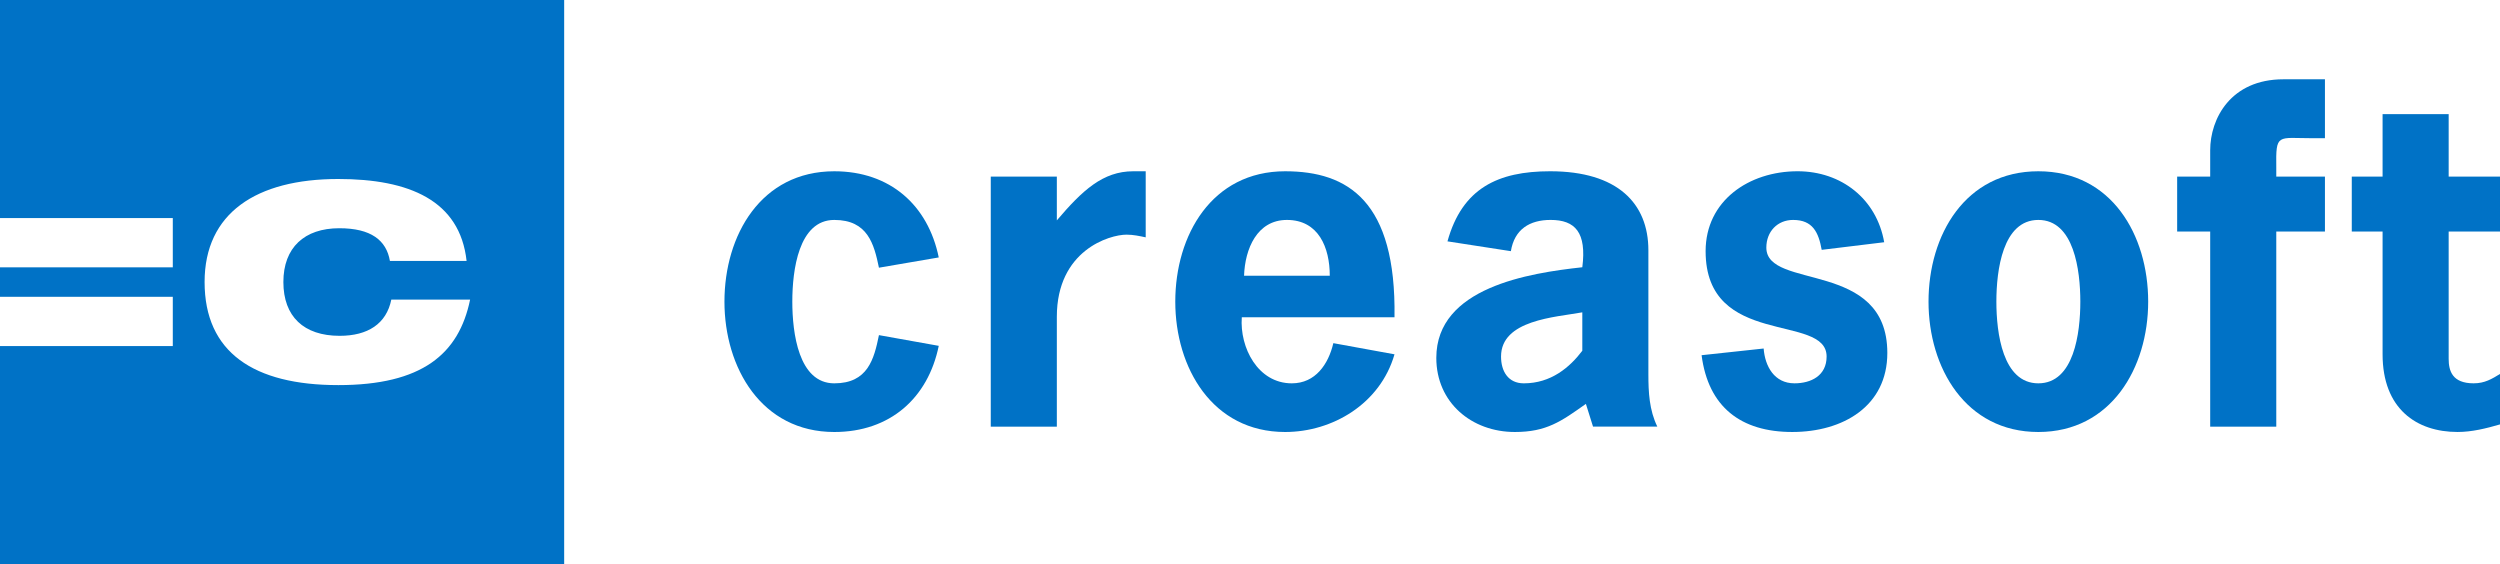
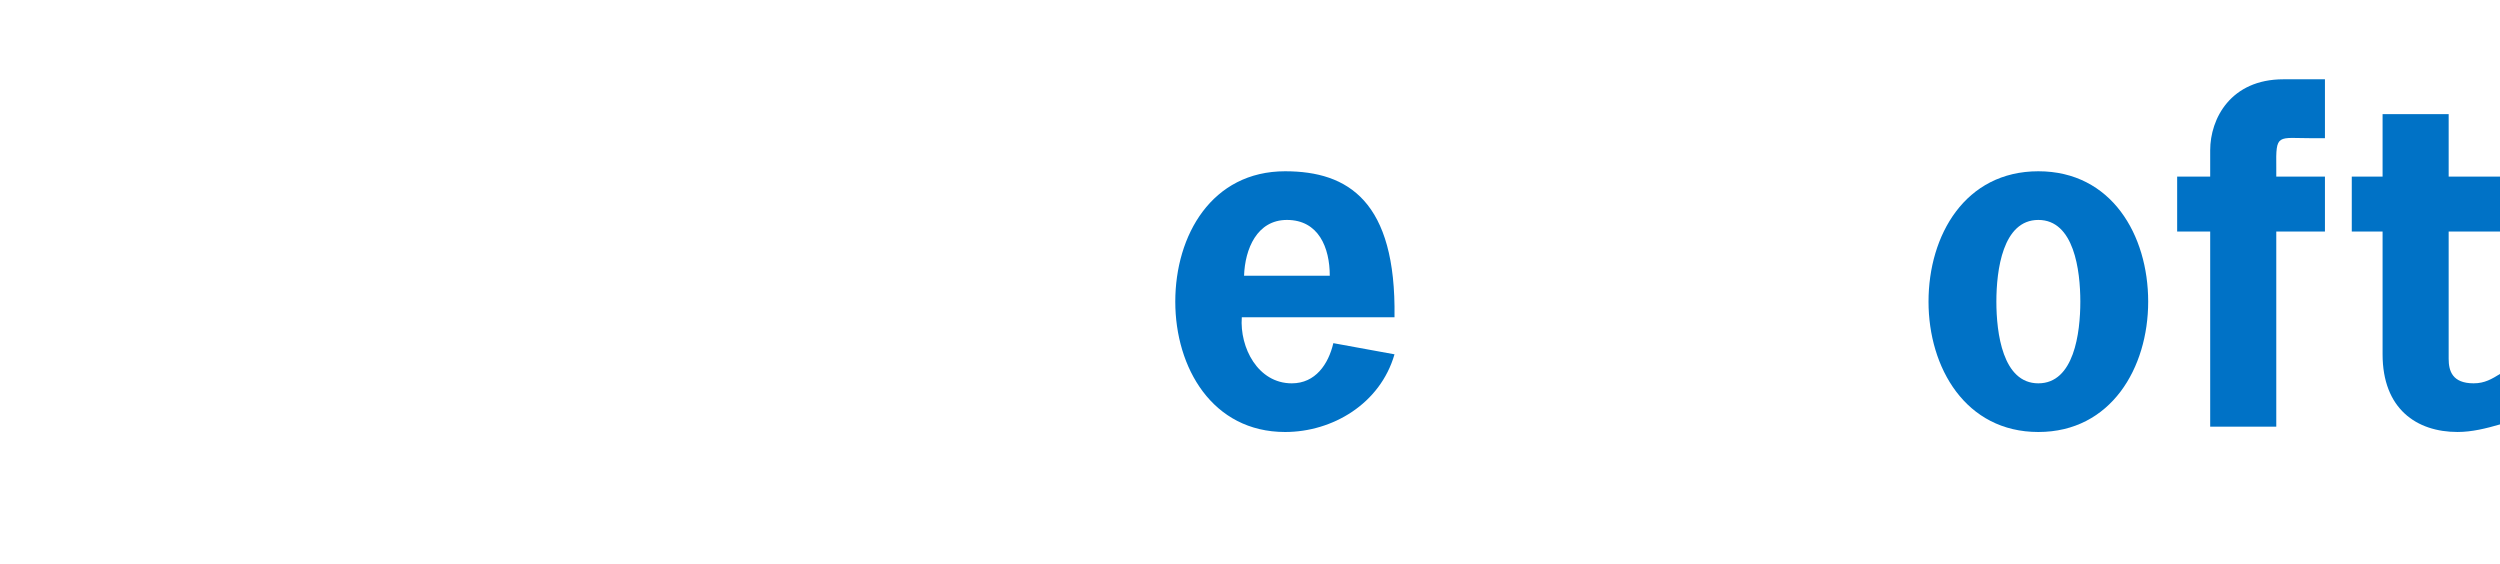
<svg xmlns="http://www.w3.org/2000/svg" id="Ebene_2" viewBox="0 0 235.493 53.143">
  <g id="Logo">
-     <path d="M88.428,32.577c-1.009,4.92-4.584,8.116-9.841,8.116-6.855,0-10.346-6.056-10.346-12.28,0-6.266,3.45-12.28,10.346-12.28,5.257,0,8.831,3.195,9.841,8.116l-5.634.967c-.463-2.229-1.052-4.499-4.206-4.499-3.365,0-3.954,4.751-3.954,7.696s.589,7.696,3.954,7.696c3.154,0,3.744-2.27,4.206-4.541l5.634,1.009Z" style="fill:#0072c6;" />
-     <path d="M99.552,20.758c2.398-2.818,4.333-4.625,7.192-4.625h1.178v6.224c-.589-.126-1.178-.253-1.809-.253-1.599,0-6.562,1.472-6.562,7.738v10.346h-6.224v-23.552h6.224v4.121Z" style="fill:#0072c6;" />
    <path d="M116.974,29.885c-.21,2.859,1.515,6.224,4.71,6.224,2.23,0,3.45-1.807,3.913-3.785l5.761,1.052c-1.346,4.668-5.846,7.317-10.304,7.317-6.855,0-10.346-6.056-10.346-12.28,0-6.266,3.45-12.28,10.346-12.28,5.93,0,10.473,2.816,10.304,13.752h-14.384ZM125.261,25.974c0-2.651-1.052-5.257-4.037-5.257-2.818,0-3.954,2.733-4.037,5.257h8.075Z" style="fill:#0072c6;" />
-     <path d="M149.386,38.044c-2.314,1.641-3.701,2.649-6.688,2.649-4.078,0-7.402-2.775-7.402-6.98,0-6.645,8.748-7.991,13.753-8.538.42-3.281-.673-4.458-2.987-4.458-1.976,0-3.406.883-3.742,2.943l-5.972-.924c1.388-5.006,4.753-6.603,9.673-6.603,6.35,0,9.252,3.026,9.252,7.443v11.692c0,1.682.085,3.365.842,4.92h-6.056l-.673-2.145ZM149.049,29.422c-2.565.463-7.655.716-7.655,4.164,0,1.388.673,2.523,2.145,2.523,2.565,0,4.331-1.513,5.51-3.069v-3.617Z" style="fill:#0072c6;" />
-     <path d="M171.599,23.535c-.294-1.641-.84-2.818-2.692-2.818-1.472,0-2.523,1.093-2.523,2.606,0,4.037,11.397,1.095,11.397,9.926,0,5.004-4.164,7.443-8.958,7.443-4.837,0-7.907-2.354-8.538-7.233l5.846-.63c.126,1.682,1.009,3.279,2.902,3.279,1.556,0,3.028-.714,3.028-2.523,0-4.121-11.397-.757-11.397-9.926,0-4.751,4.078-7.527,8.662-7.527,4.123,0,7.445,2.606,8.16,6.686l-5.889.716Z" style="fill:#0072c6;" />
    <path d="M181.661,28.413c0-6.266,3.45-12.28,10.346-12.28,6.898,0,10.346,6.013,10.346,12.28,0,6.224-3.491,12.28-10.346,12.28s-10.346-6.056-10.346-12.28ZM195.961,28.413c0-2.944-.589-7.696-3.954-7.696s-3.954,4.751-3.954,7.696.589,7.696,3.954,7.696,3.954-4.751,3.954-7.696Z" style="fill:#0072c6;" />
    <path d="M219.003,21.81h-4.584v18.378h-6.225v-18.378h-3.112v-5.173h3.112v-2.482c0-2.985,1.935-6.686,6.898-6.686h3.911v5.551h-1.136c-3.365,0-3.491-.504-3.448,2.775v.842h4.584v5.173Z" style="fill:#0072c6;" />
    <path d="M230.657,16.637h4.837v5.173h-4.837v11.986c0,1.136.336,2.312,2.355,2.312,1.05,0,1.723-.42,2.482-.883v4.753c-1.305.379-2.651.714-3.996.714-3.868,0-7.065-2.186-7.065-7.317v-11.566h-2.902v-5.173h2.902v-5.887h6.225v5.887Z" style="fill:#0072c6;" />
-     <path d="M31.86,36.276c-7.951,0-12.588-3.082-12.588-9.71,0-6.49,4.869-9.705,12.588-9.705,6.694,0,11.463,2.018,12.092,7.72h-7.223c-.331-1.952-1.787-3.082-4.77-3.082-3.281,0-5.266,1.82-5.266,5.067s1.919,5.067,5.299,5.067c2.652,0,4.406-1.125,4.869-3.413h7.422c-1.059,5.144-4.538,8.056-12.423,8.056M0,0v20.539h16.277v4.643H0v2.779h16.277v4.637H0v20.545h53.143V0H0Z" style="fill:#0072c6;" />
  </g>
</svg>